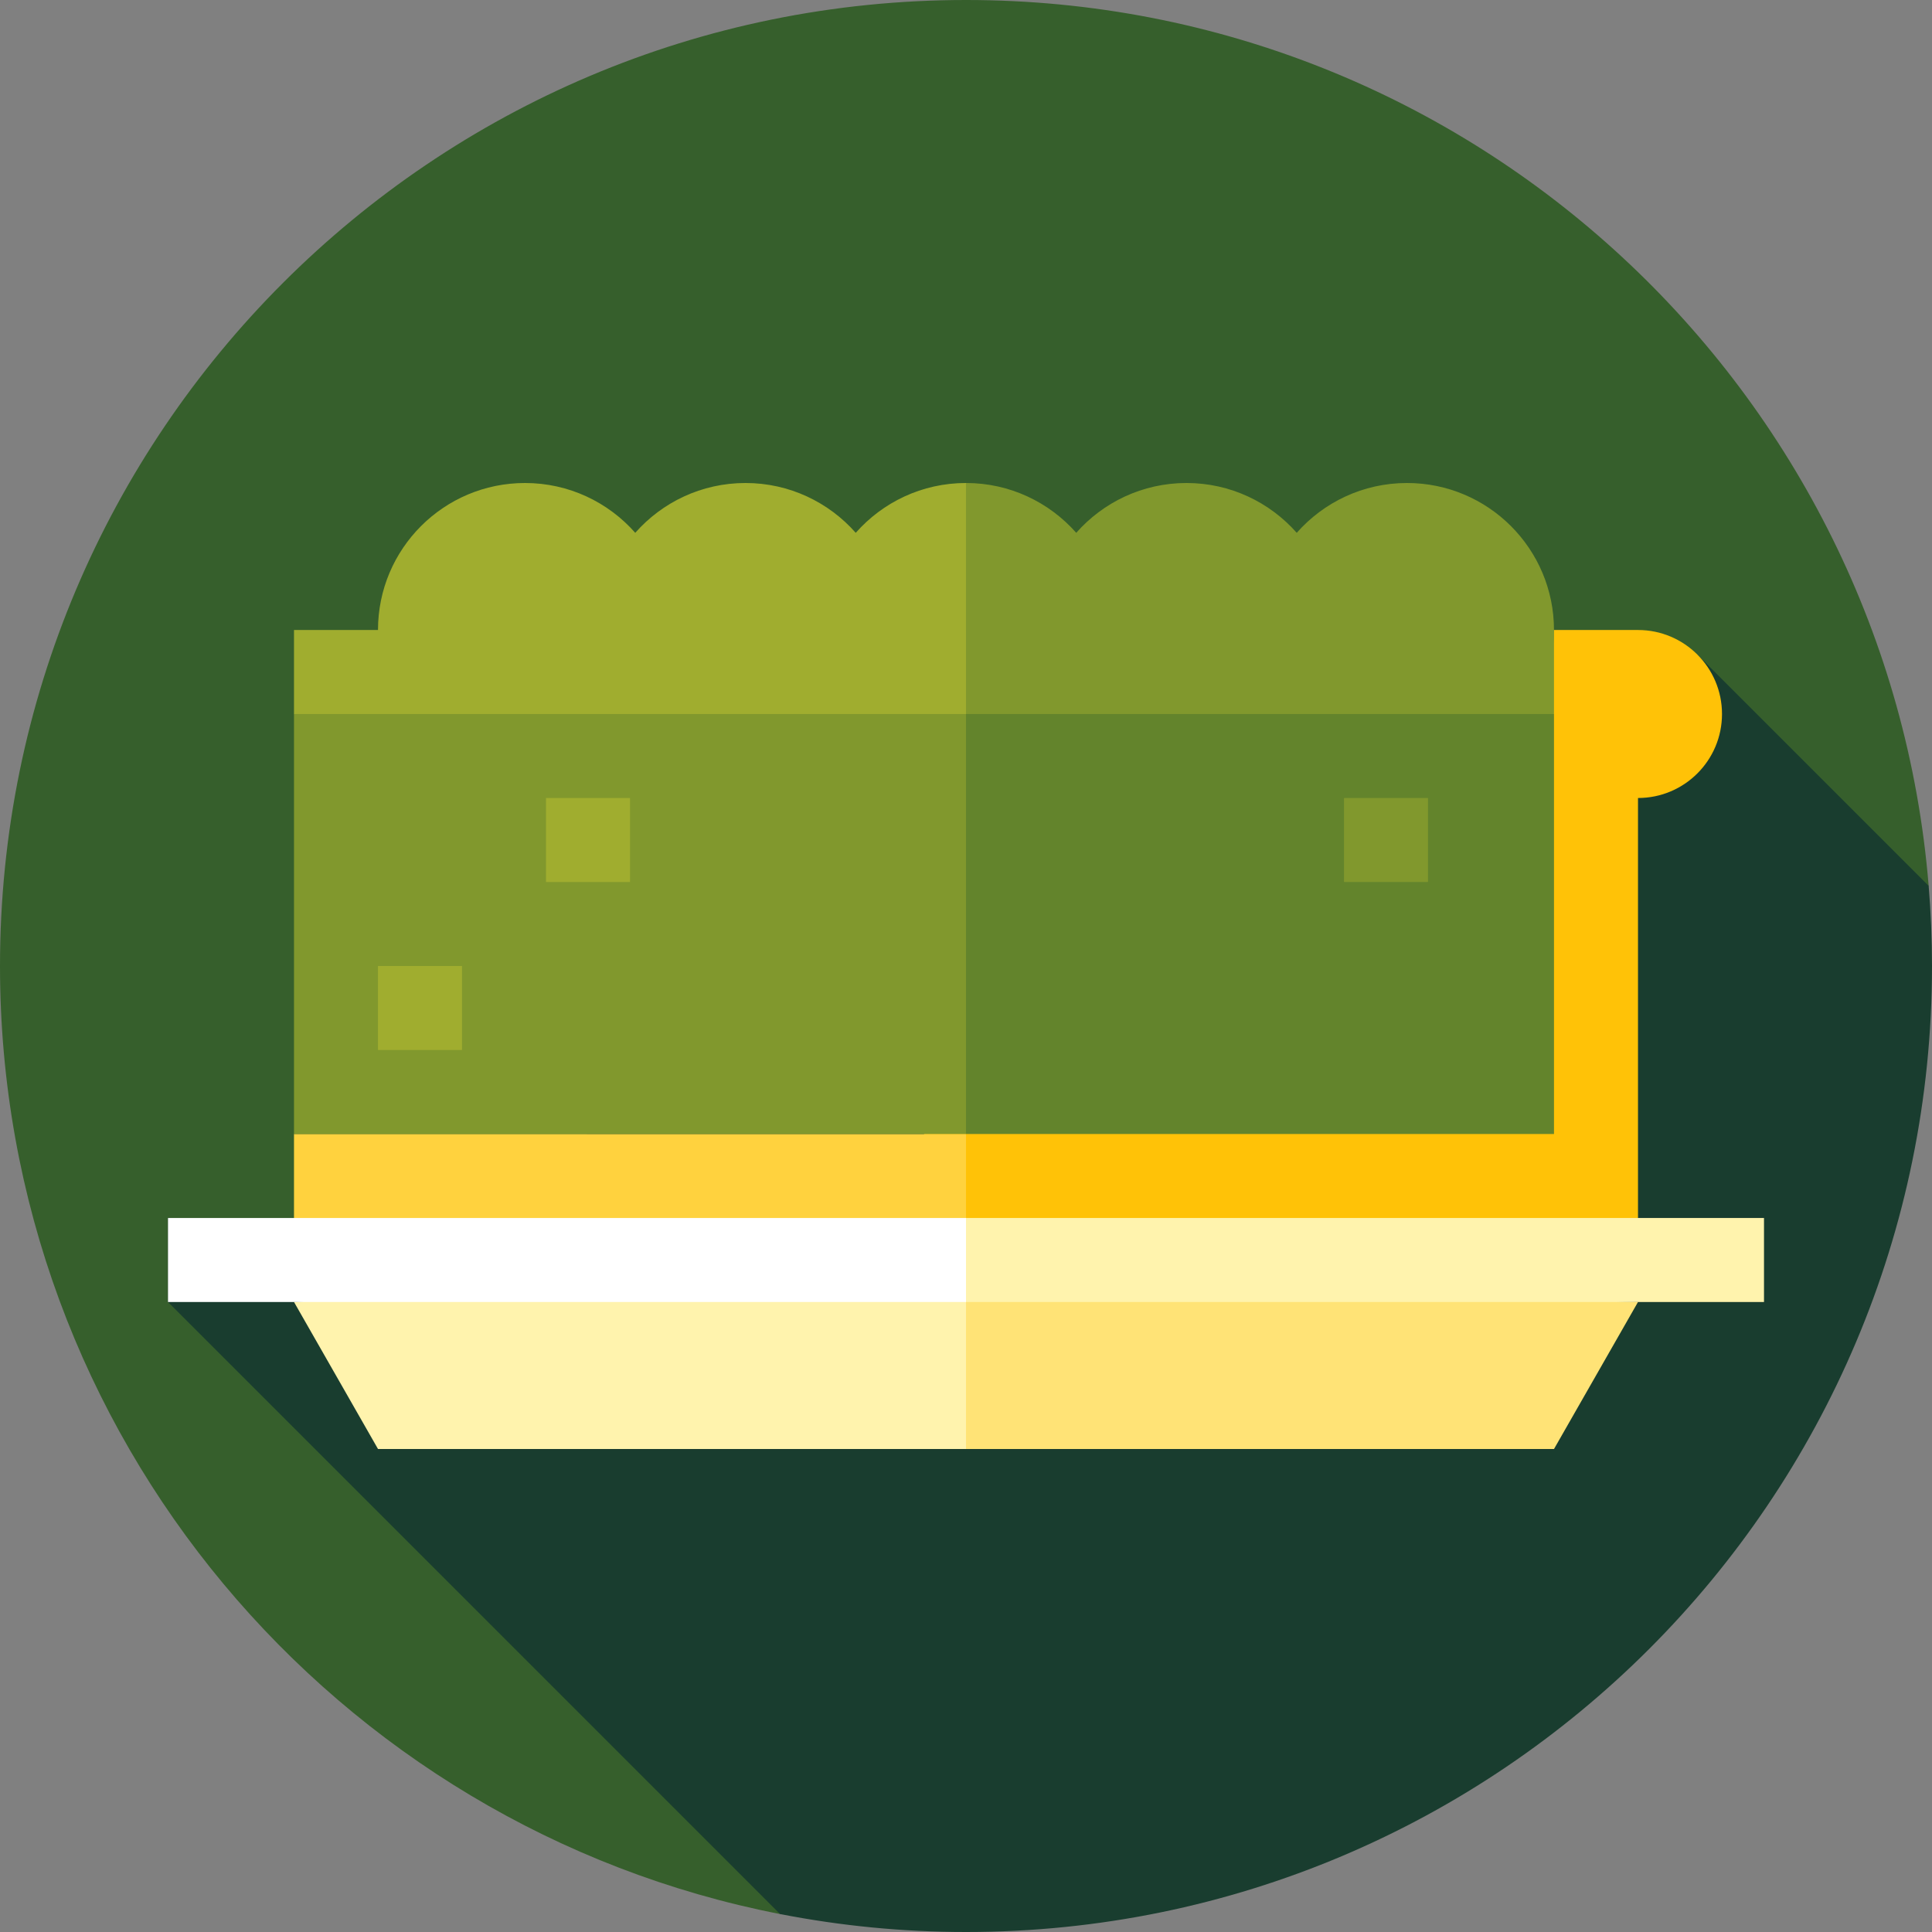
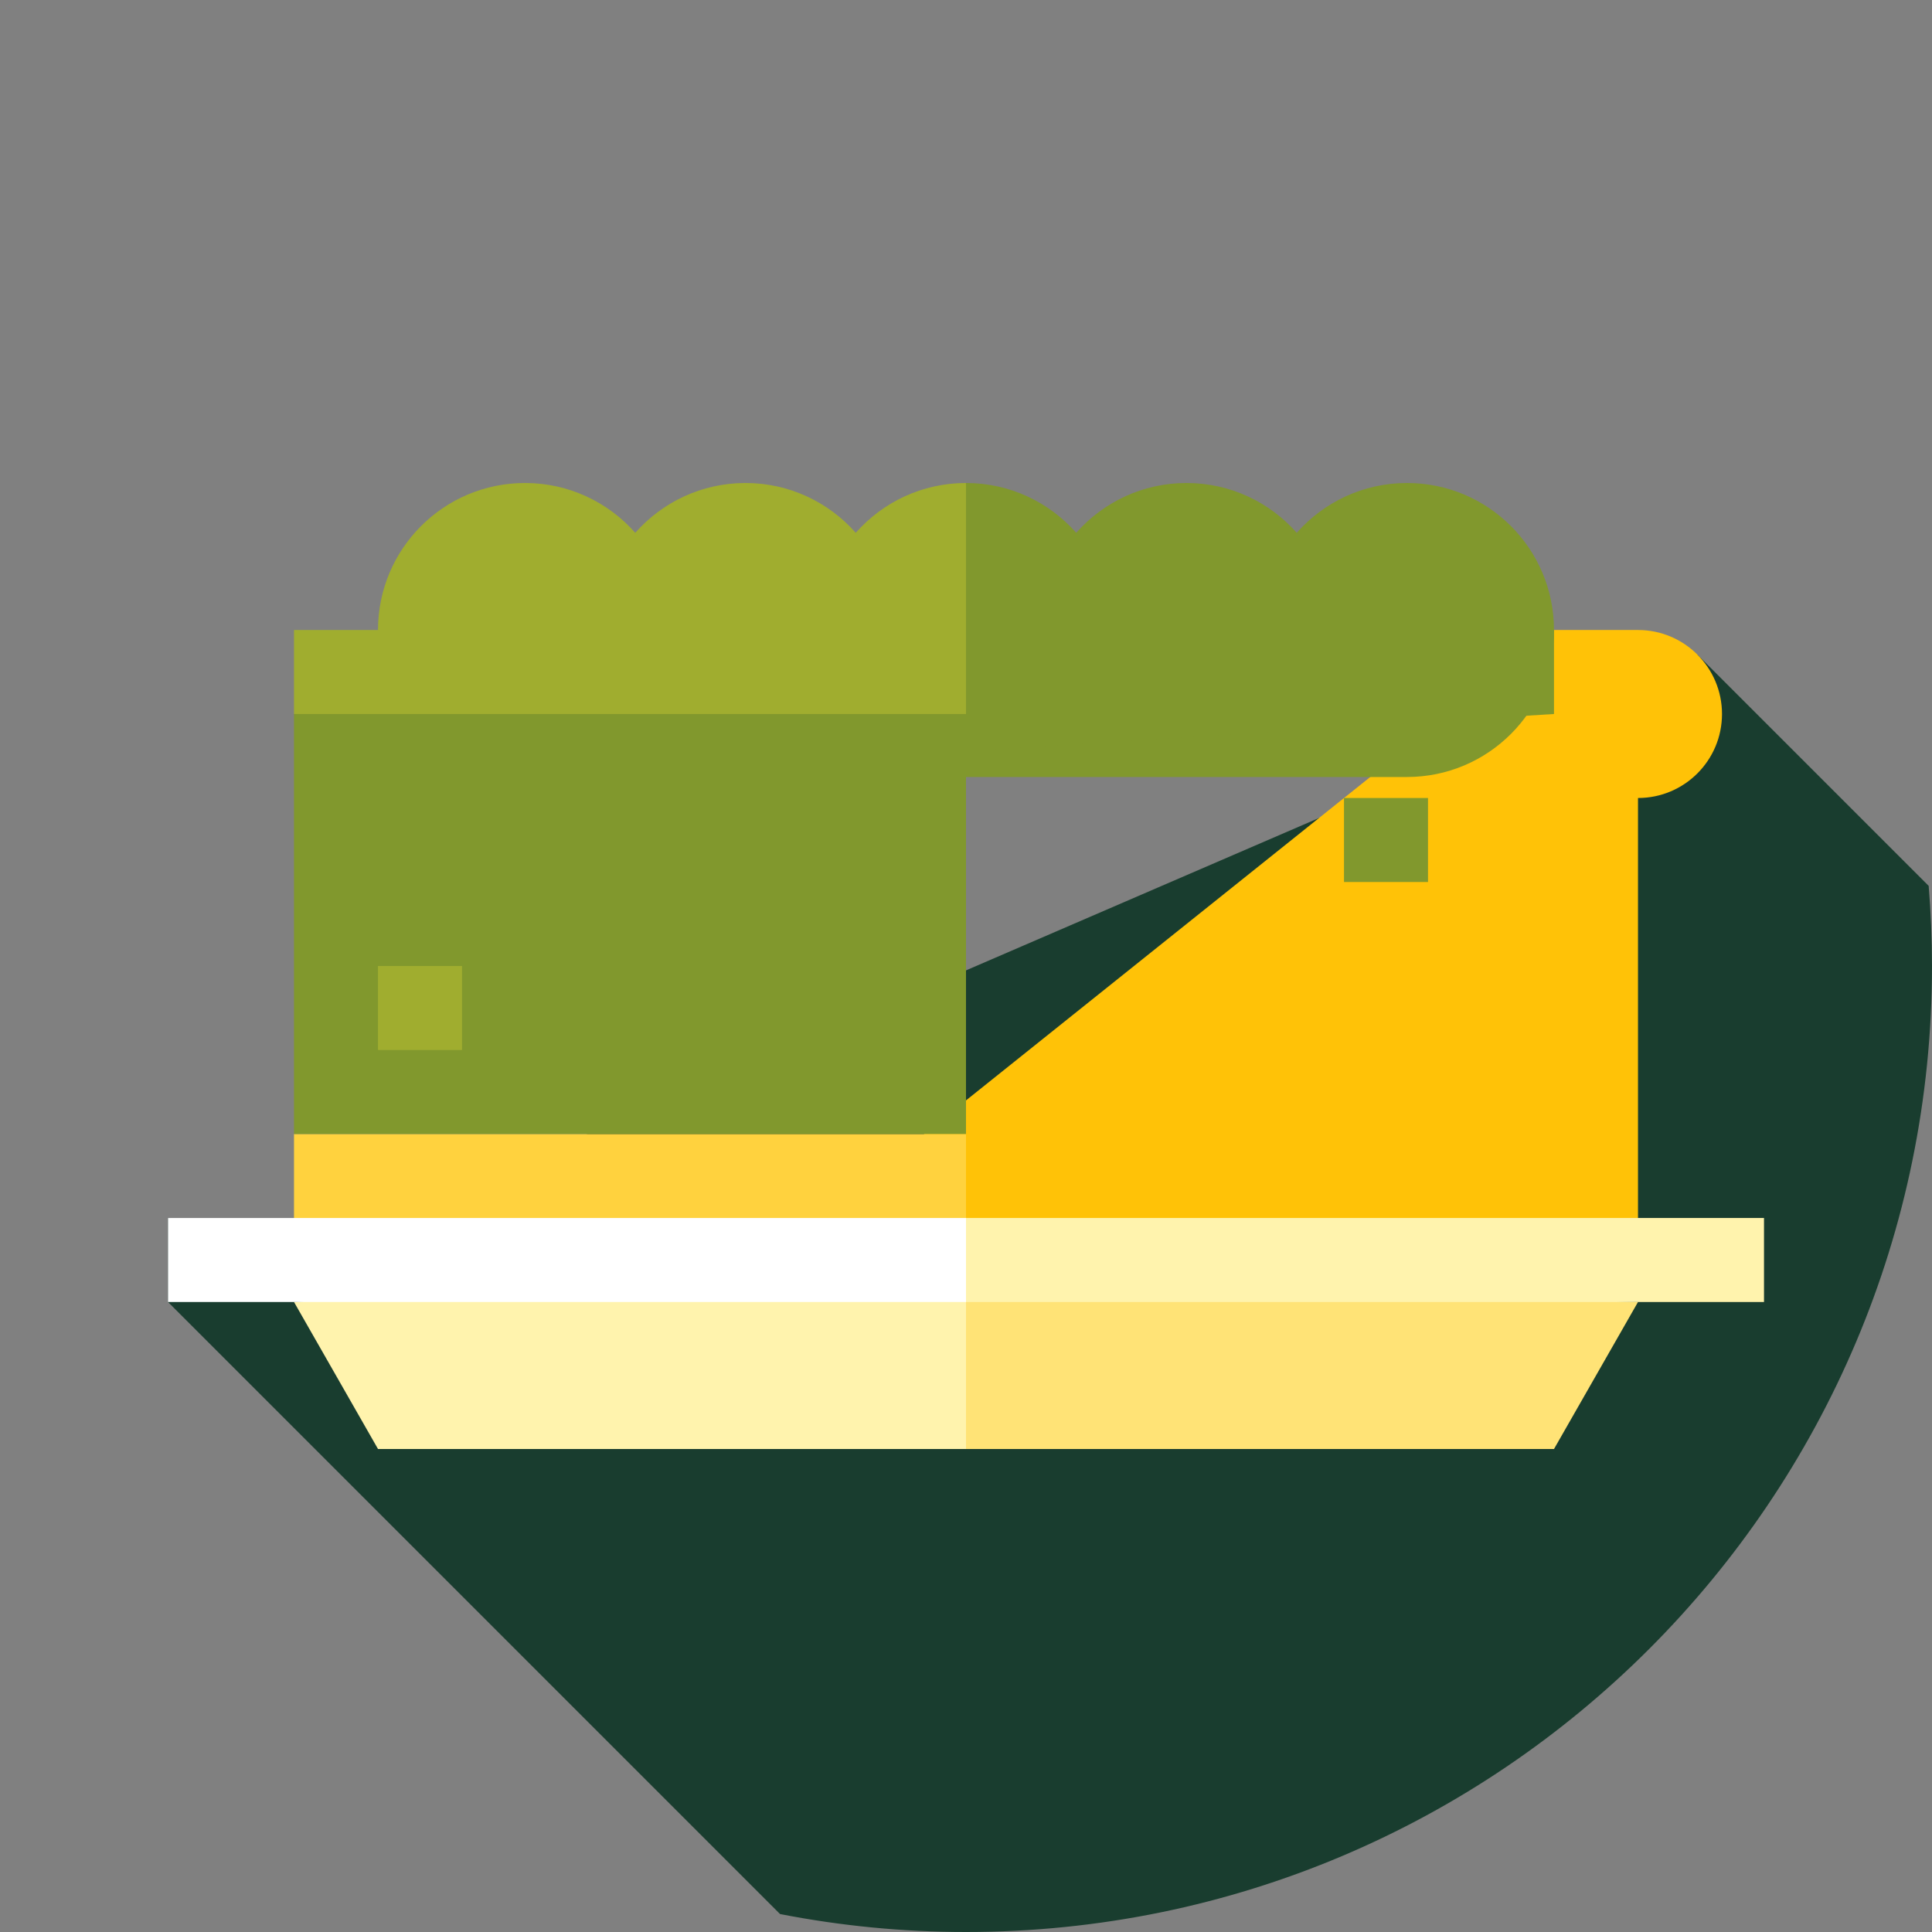
<svg xmlns="http://www.w3.org/2000/svg" version="1.1" id="Layer_1" viewBox="0 0 512 512" xml:space="preserve">
  <rect x="0" y="0" width="512" height="512" fill="#808080" stroke="none" />
-   <path style="fill:#365F2C;" d="M511.117,234.766C500.322,103.317,390.233,0,256,0C114.616,0,0,114.616,0,256  c0,124.526,88.917,228.267,206.72,251.242L511.117,234.766z" />
  <path style="fill:#193D2F;" d="M512,256c0-7.151-0.308-14.23-0.883-21.234l-61.289-61.289L85.783,330.653l-41.262-7.87v22.261  L206.72,507.242C222.669,510.353,239.142,512,256,512C397.384,512,512,397.384,512,256z" />
  <path style="fill:#FFC207;" d="M434.087,166.957h-22.256L244.87,300.522L256,333.913h178.087V211.478  c12.295,0,22.261-9.966,22.261-22.261C456.348,176.923,446.382,166.957,434.087,166.957z" />
  <rect x="77.913" y="300.522" style="fill:#FFD23E;" width="178.087" height="33.391" />
  <path style="fill:#81982D;" d="M372.865,128c-11.639,0-22.078,5.111-29.217,13.202C336.509,133.11,326.069,128,314.43,128  s-22.078,5.111-29.216,13.202C278.076,133.11,267.636,128,255.997,128l-22.261,77.913h139.128c21.515,0,38.957-17.441,38.957-38.957  S394.38,128,372.865,128z" />
  <path style="fill:#A0AD2F;" d="M226.78,141.202C219.642,133.11,209.202,128,197.564,128s-22.078,5.111-29.216,13.202  C161.209,133.111,150.77,128,139.13,128c-21.515,0-38.957,17.441-38.957,38.957s17.441,38.957,38.957,38.957h116.867V128  C244.359,128,233.919,133.111,226.78,141.202z" />
  <polygon style="fill:#81982D;" points="411.826,166.957 411.826,189.217 233.739,200.348 256,166.957 " />
  <polygon style="fill:#A0AD2F;" points="256,278.261 77.913,189.217 77.913,166.957 256,166.957 " />
-   <polygon style="fill:#63842C;" points="411.826,300.522 256,300.522 233.739,244.87 256,189.217 411.826,189.217 " />
  <g>
    <rect x="356.174" y="211.478" style="fill:#81982D;" width="22.261" height="22.261" />
    <rect x="77.913" y="189.217" style="fill:#81982D;" width="178.087" height="111.304" />
  </g>
  <g>
    <rect x="100.174" y="256" style="fill:#A0AD2F;" width="22.261" height="22.261" />
-     <rect x="144.696" y="211.478" style="fill:#A0AD2F;" width="22.261" height="22.261" />
  </g>
  <polygon style="fill:#FFE376;" points="434.087,345.043 411.826,384 256,384 234.296,339.478 " />
  <g>
    <polygon style="fill:#FFF3AD;" points="100.174,384 256,384 256,333.913 77.913,345.043  " />
    <polygon style="fill:#FFF3AD;" points="256,322.783 245.009,333.913 256,345.043 467.478,345.043 467.478,322.783  " />
  </g>
  <rect x="44.522" y="322.783" style="fill:#FFFFFF;" width="211.478" height="22.261" />
</svg>